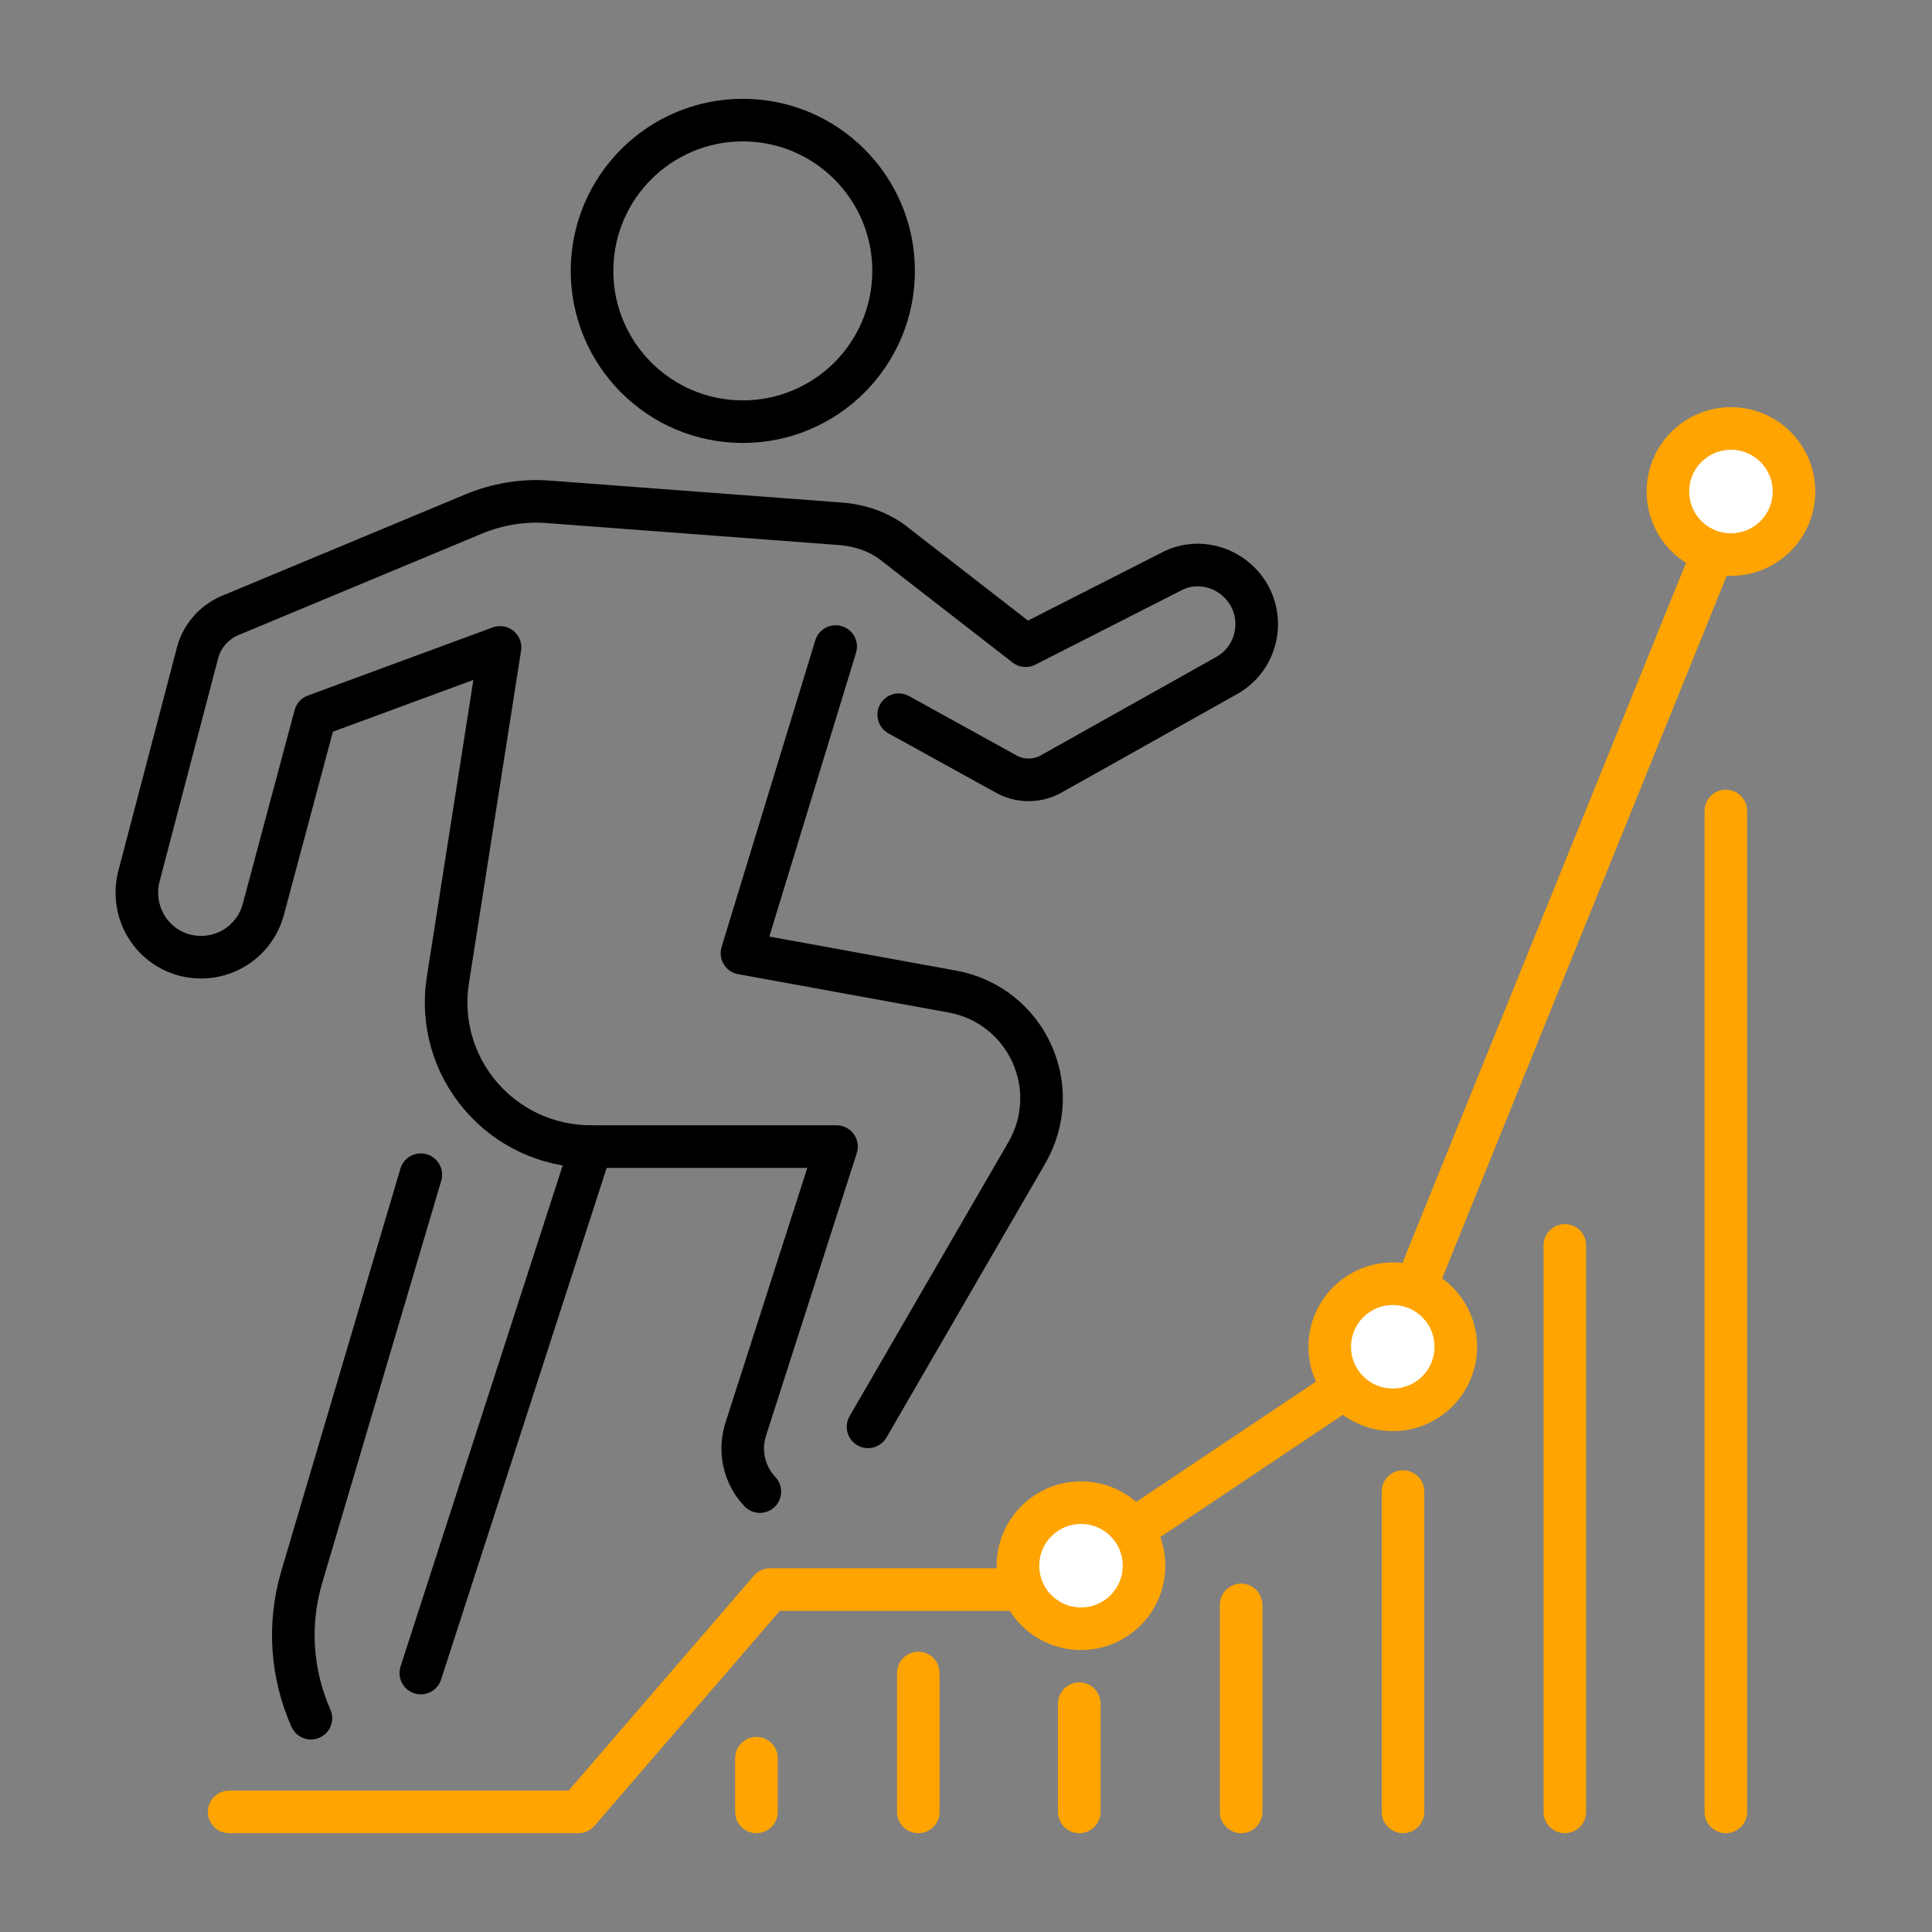
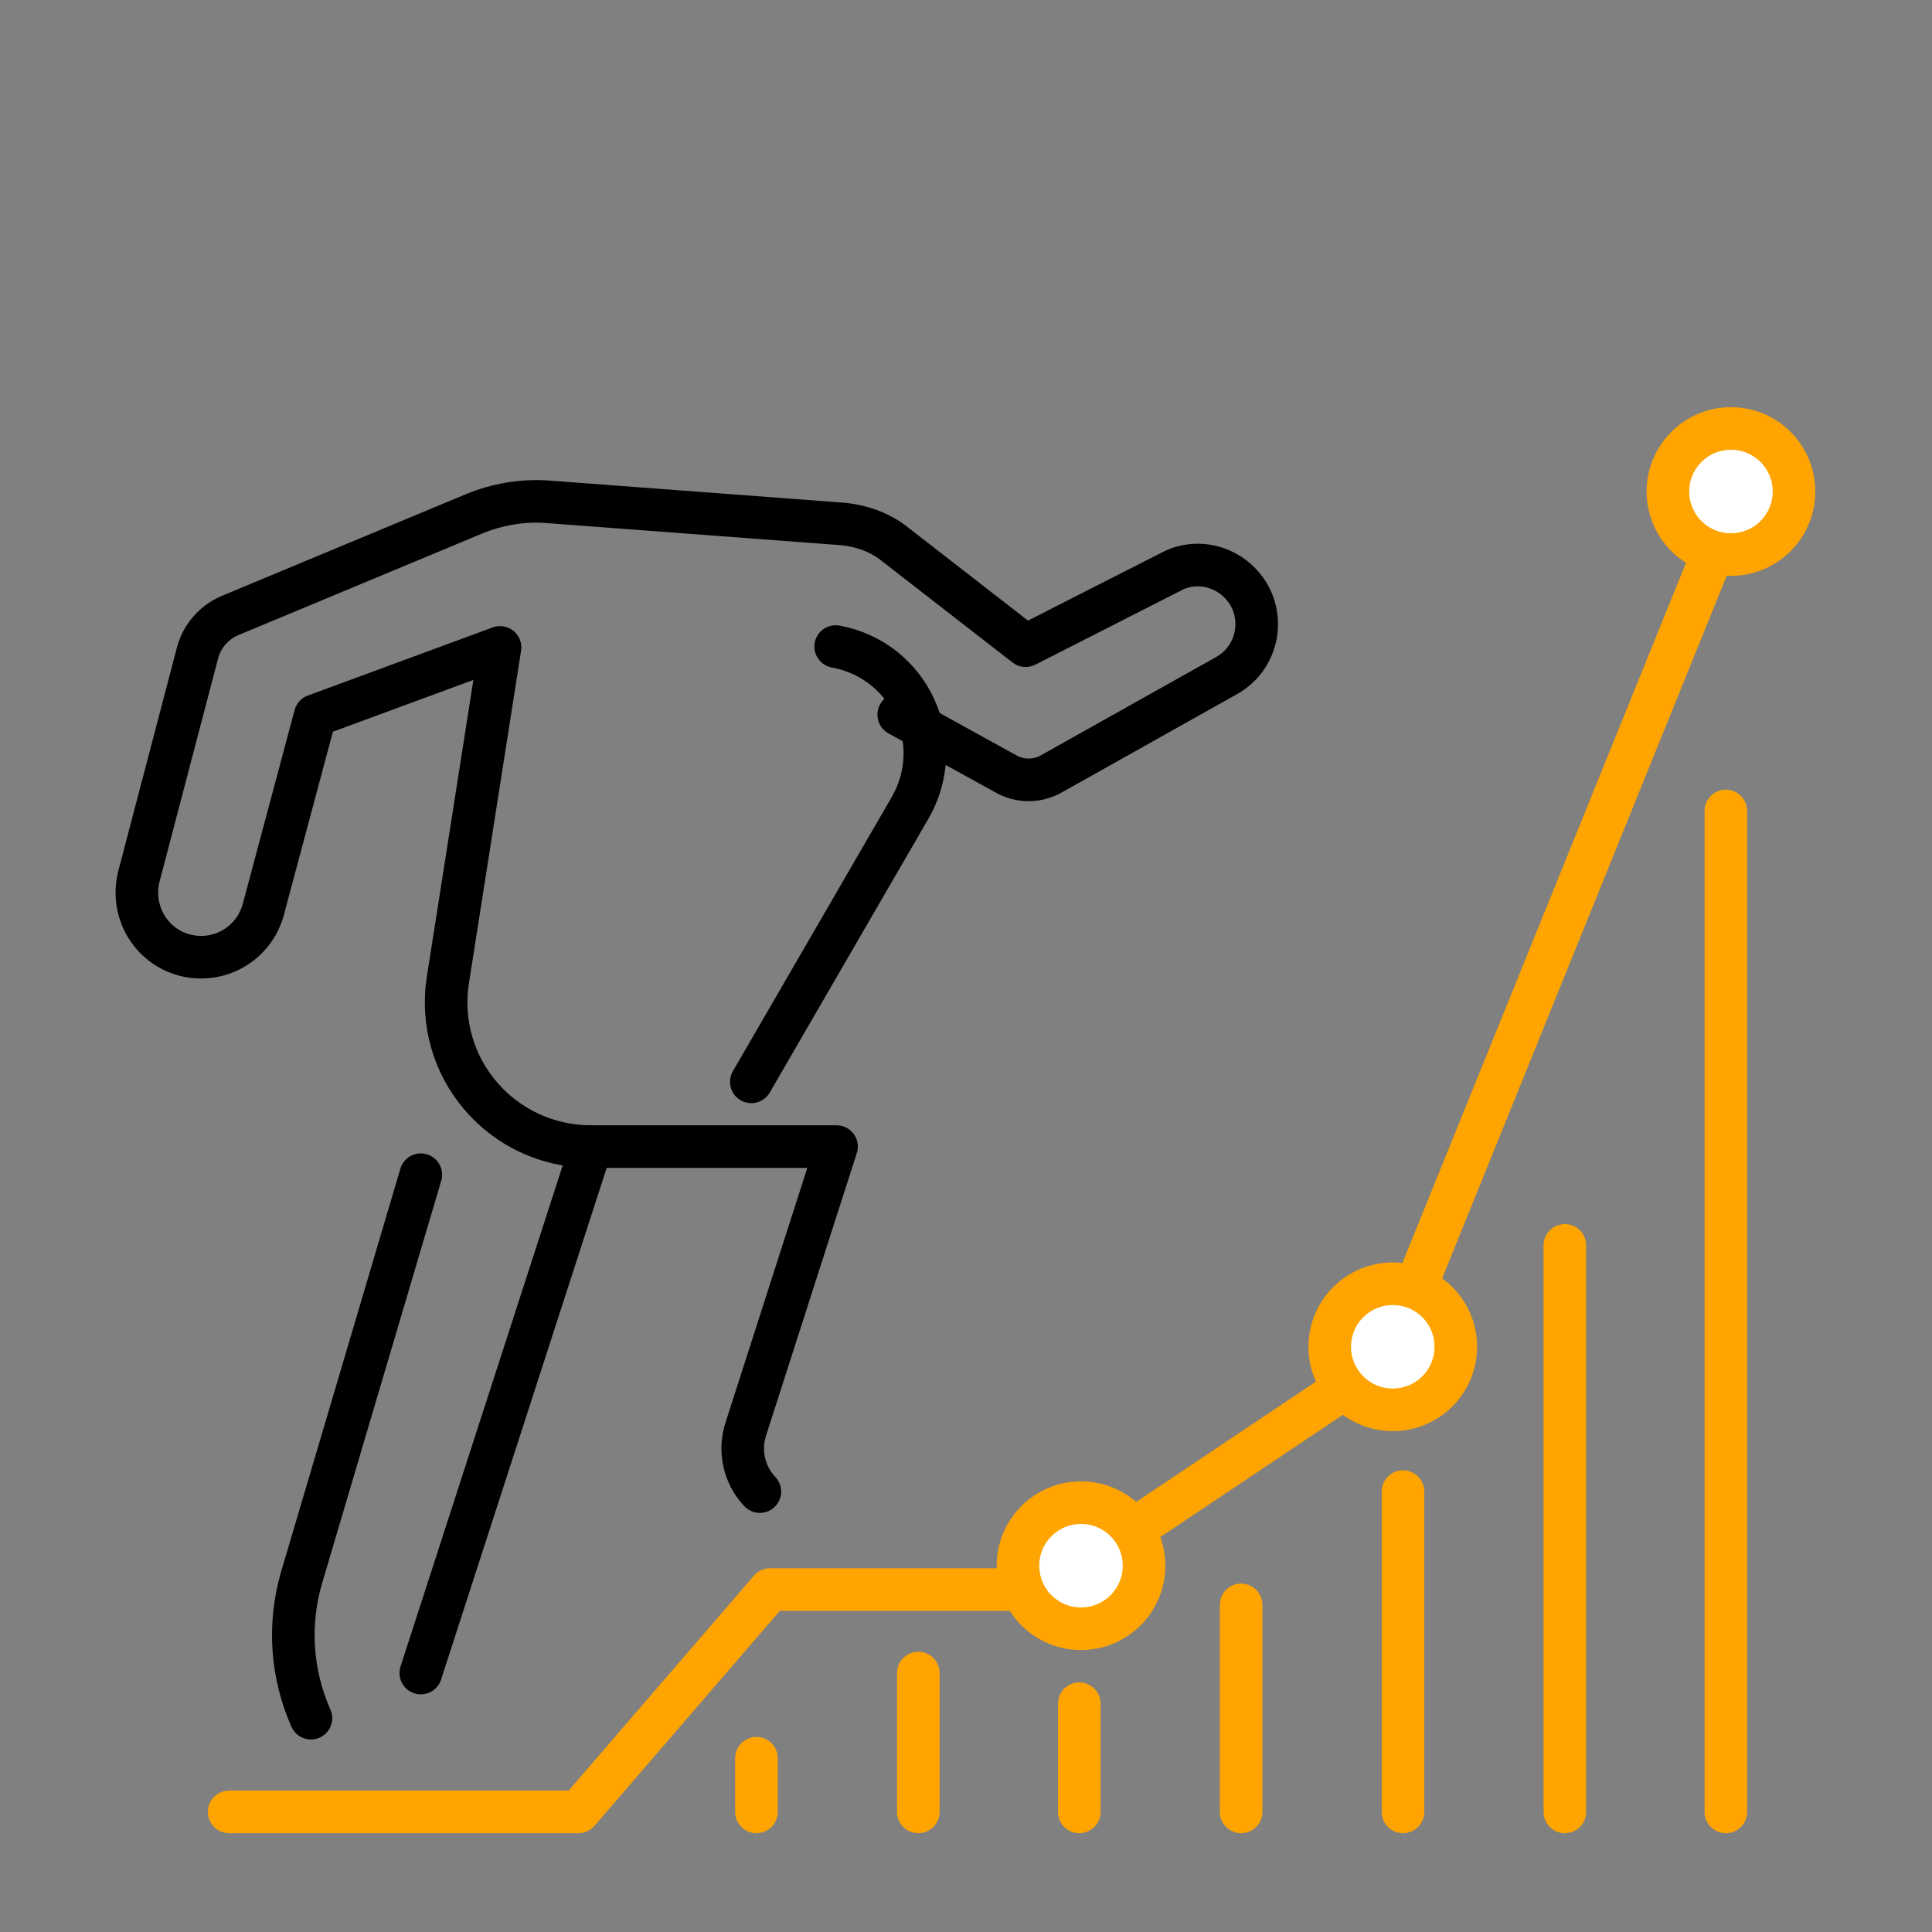
<svg xmlns="http://www.w3.org/2000/svg" version="1.1" viewBox="0 0 226.8 226.8">
  <rect x="0" y="0" width="226.8" height="226.8" fill="#808080" stroke="none" />
  <defs>
    <style> .cls-1, .cls-2 { fill: none; } .cls-1, .cls-2, .cls-3 { stroke-linecap: round; stroke-linejoin: round; stroke-width: 5px; } .cls-1, .cls-3 { stroke: #ffa400; } .cls-2 { stroke: #000; } .cls-3 { fill: #fff; } </style>
  </defs>
  <g>
    <g id="Calque_1">
      <g>
        <polyline class="cls-1" points="26.9 212.7 67.9 212.7 90.4 186.6 122.5 186.6 162.7 159.7 203.2 59.7" />
-         <path class="cls-2" d="M98.1,75.9l-11,36,24.7,4.5c8.7,1.6,13.2,11.3,8.7,19l-18.6,32.1" />
+         <path class="cls-2" d="M98.1,75.9c8.7,1.6,13.2,11.3,8.7,19l-18.6,32.1" />
        <path class="cls-2" d="M89.2,175.1h0c-1.9-2-2.5-4.9-1.6-7.5l10.6-33h-28.8c-10.5,0-18.5-9.3-16.8-19.7l6.1-38.9-21.7,8-6.1,22.8c-1.1,4-5.2,6.4-9.3,5.3h0c-4-1.1-6.3-5.2-5.3-9.2l6.9-26.3c.5-1.9,1.9-3.5,3.7-4.3l28.8-12c2.7-1.1,5.6-1.6,8.5-1.4l34.6,2.6c2.3.2,4.6,1,6.4,2.5l15.2,11.8,17.1-8.7c3.2-1.7,7.2-.5,9.1,2.7h0c1.9,3.3.8,7.6-2.6,9.5l-20.5,11.5c-1.7,1-3.8,1-5.5,0l-12.5-6.9" />
        <line class="cls-2" x1="69.4" y1="134.6" x2="49.4" y2="196.4" />
        <path class="cls-2" d="M49.4,137.9l-14,47.3c-1.6,5.5-1.2,11.3,1.1,16.5h0" />
-         <circle class="cls-2" cx="87.2" cy="31.8" r="17.7" />
        <line class="cls-1" x1="88.8" y1="206.4" x2="88.8" y2="212.7" />
        <line class="cls-1" x1="107.8" y1="196.4" x2="107.8" y2="212.7" />
        <line class="cls-1" x1="126.7" y1="200" x2="126.7" y2="212.7" />
        <line class="cls-1" x1="145.7" y1="188.4" x2="145.7" y2="212.7" />
        <line class="cls-1" x1="164.7" y1="175.1" x2="164.7" y2="212.7" />
        <line class="cls-1" x1="183.7" y1="146.2" x2="183.7" y2="212.7" />
        <line class="cls-1" x1="202.6" y1="95.2" x2="202.6" y2="212.7" />
        <circle class="cls-3" cx="203.2" cy="57.7" r="7.4" />
        <circle class="cls-3" cx="163.5" cy="158.1" r="7.4" />
        <circle class="cls-3" cx="126.9" cy="183.8" r="7.4" />
      </g>
    </g>
  </g>
</svg>